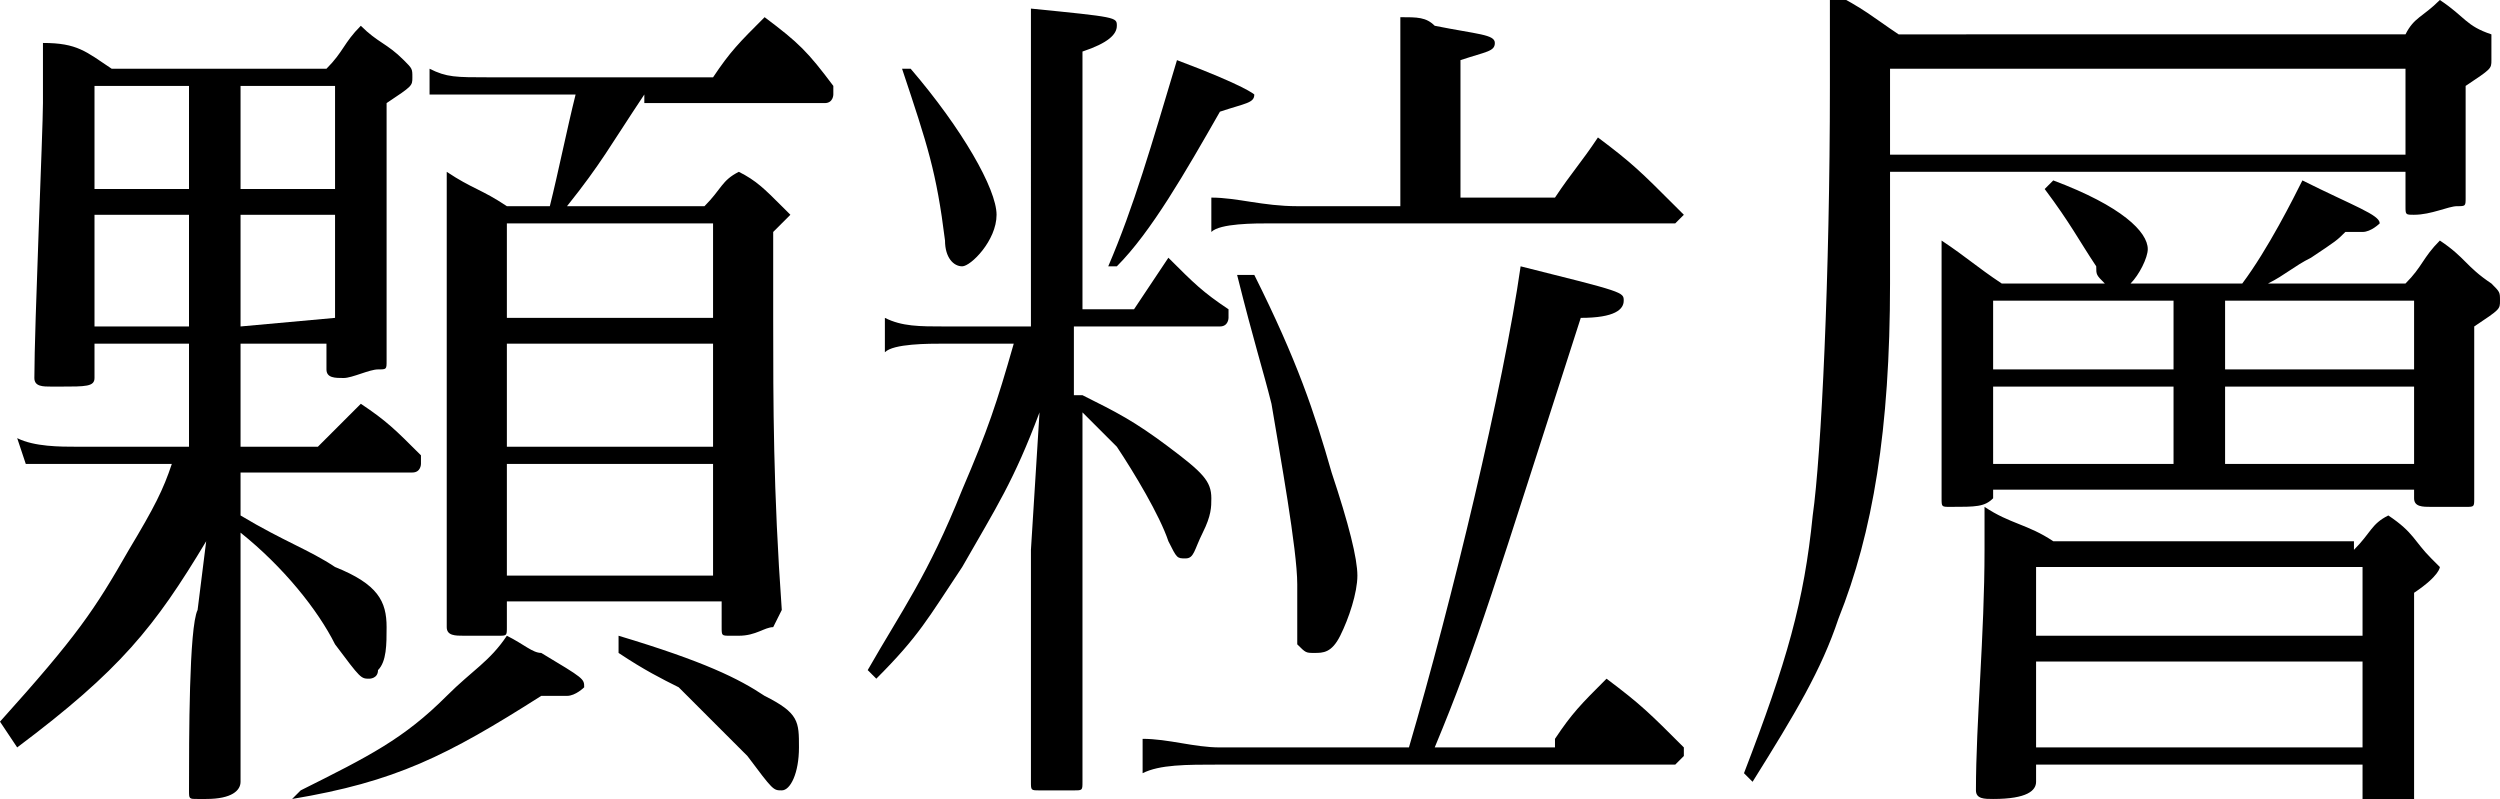
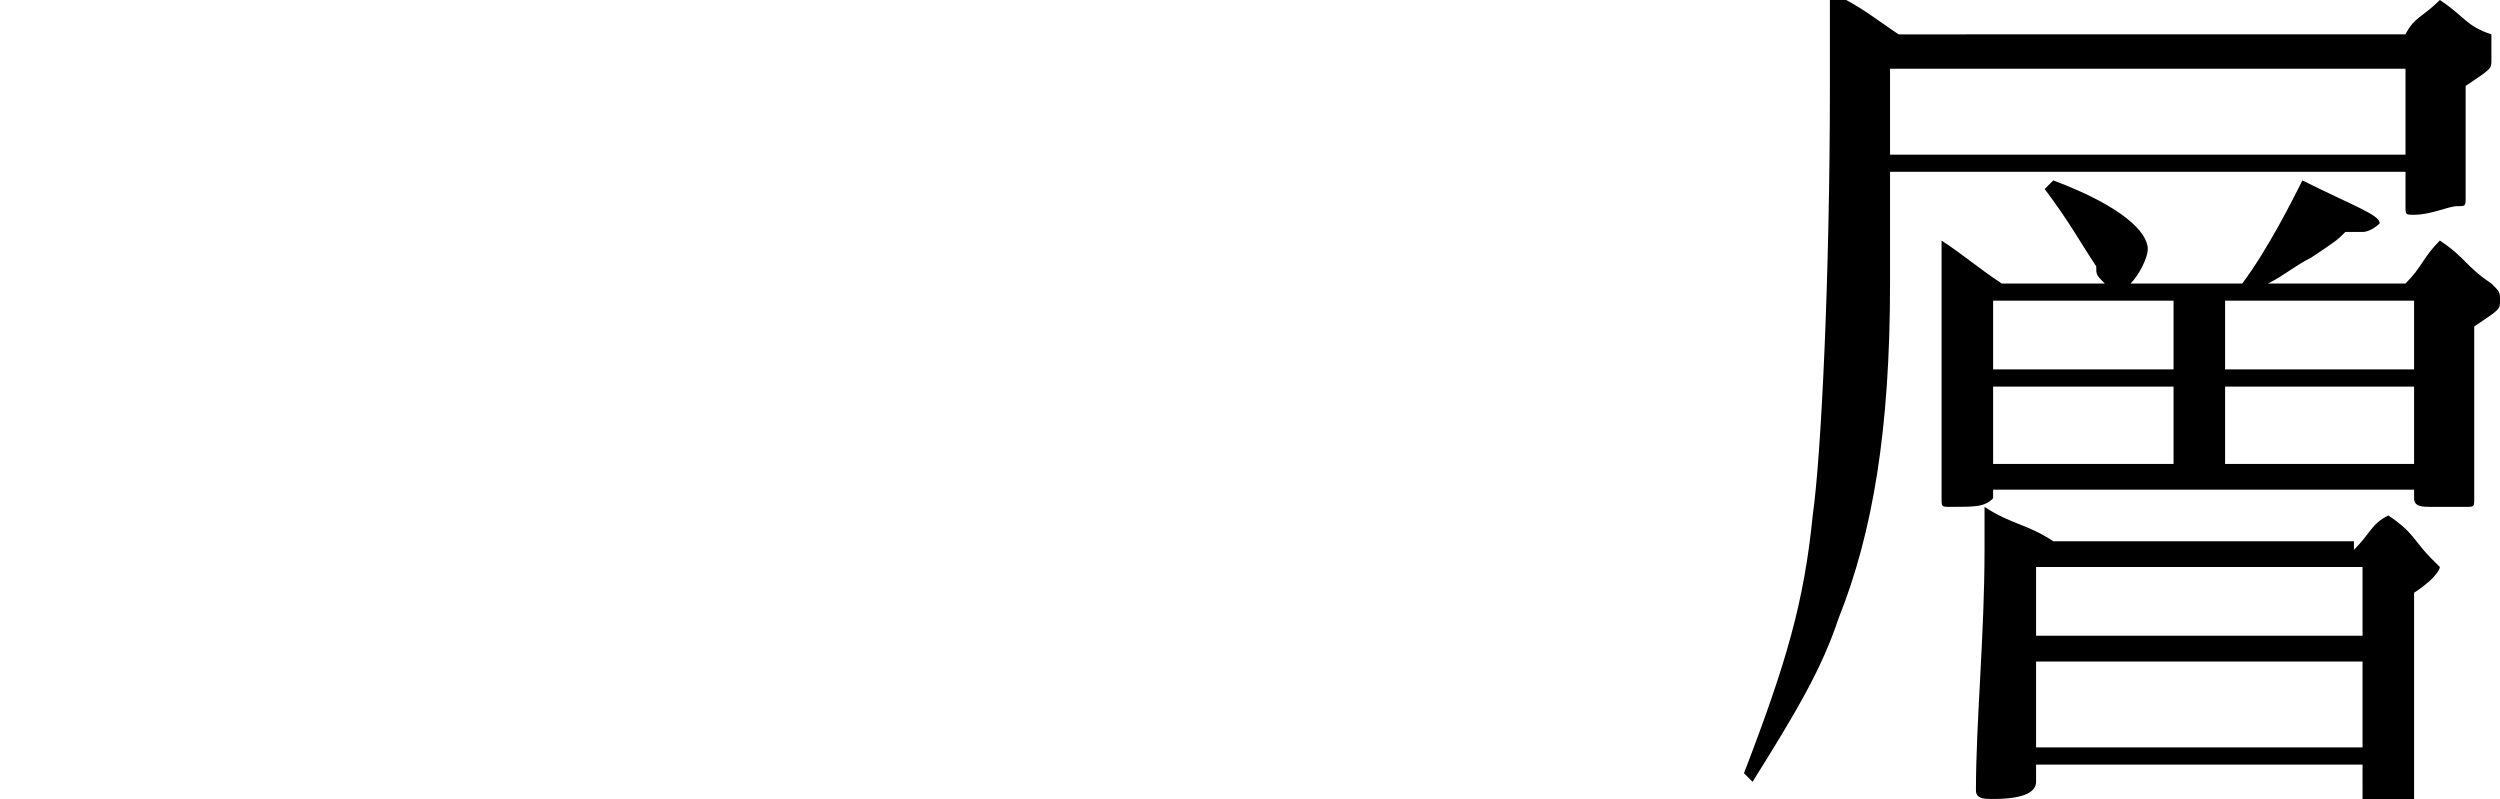
<svg xmlns="http://www.w3.org/2000/svg" version="1.1" id="レイヤー_1" x="0px" y="0px" width="29.1px" height="9.3px" viewBox="0 0 29.1 9.3" style="enable-background:new 0 0 29.1 9.3;" xml:space="preserve">
  <g>
    <g>
-       <path d="M2.8,5.2h0.9C3.9,5,4,4.9,4.2,4.7C4.5,4.9,4.6,5,4.9,5.3v0.1c0,0,0,0.1-0.1,0.1h-2V6c0.5,0.3,0.8,0.4,1.1,0.6    C4.4,6.8,4.5,7,4.5,7.3c0,0.2,0,0.4-0.1,0.5c0,0.1-0.1,0.1-0.1,0.1c-0.1,0-0.1,0-0.4-0.4C3.7,7.1,3.3,6.6,2.8,6.2v0.7    c0,0.1,0,0.5,0,0.9c0,0.5,0,0.5,0,1.3c0,0.1-0.1,0.2-0.4,0.2h0c-0.1,0-0.1,0-0.1,0l0,0c-0.1,0-0.1,0-0.1-0.1l0,0    c0-0.6,0-1.9,0.1-2.1l0.1-0.8c-0.6,1-1,1.5-2.2,2.4L0,8.4c0.9-1,1.1-1.3,1.5-2c0.3-0.5,0.4-0.7,0.5-1H0.9c-0.2,0-0.4,0-0.6,0    L0.2,5.1c0.2,0.1,0.5,0.1,0.7,0.1h1.3V4H1.1v0.4c0,0.1-0.1,0.1-0.4,0.1H0.6l0,0c-0.1,0-0.2,0-0.2-0.1c0-0.6,0.1-2.9,0.1-3.2    c0,0,0,0,0-0.3s0-0.3,0-0.4c0.4,0,0.5,0.1,0.8,0.3h2.5C4,0.6,4,0.5,4.2,0.3c0.2,0.2,0.3,0.2,0.5,0.4c0.1,0.1,0.1,0.1,0.1,0.2    s0,0.1-0.3,0.3c0,1.4,0,1.4,0,1.6c0,0.5,0,0.8,0,1.4c0,0.1,0,0.1-0.1,0.1S4.1,4.4,4,4.4s-0.2,0-0.2-0.1V4h-1V5.2z M2.2,1H1.1v1.2    h1.1V1z M2.2,2.5H1.1v1.3h1.1V2.5z M3.9,2.2V1H2.8v1.2H3.9z M3.9,3.7V2.5H2.8v1.3L3.9,3.7L3.9,3.7z M3.5,9.2    c0.8-0.4,1.2-0.6,1.7-1.1c0.3-0.3,0.5-0.4,0.7-0.7c0.2,0.1,0.3,0.2,0.4,0.2C6.8,7.9,6.8,7.9,6.8,8c0,0-0.1,0.1-0.2,0.1    c0,0-0.1,0-0.3,0c-1.1,0.7-1.7,1-2.9,1.2L3.5,9.2z M7.5,1.1C7.1,1.7,7,1.9,6.6,2.4h1.6C8.4,2.2,8.4,2.1,8.6,2    c0.2,0.1,0.3,0.2,0.5,0.4c0.1,0.1,0.1,0.1,0.1,0.1S9.1,2.6,9,2.7c0,0.5,0,0.6,0,1c0,1,0,2,0.1,3.4C9,7.3,9,7.3,9,7.3    c-0.1,0-0.2,0.1-0.4,0.1c-0.1,0-0.1,0-0.1,0l0,0c-0.1,0-0.1,0-0.1-0.1V7H5.9v0.3c0,0.1,0,0.1-0.1,0.1s-0.3,0-0.4,0s-0.2,0-0.2-0.1    l0,0c0-1.9,0-2.5,0-3.7c0-0.9,0-1.1,0-1.6c0.3,0.2,0.4,0.2,0.7,0.4h0.5C6.5,2,6.6,1.5,6.7,1.1H5.6c-0.5,0-0.5,0-0.6,0V0.8    c0.2,0.1,0.3,0.1,0.7,0.1h2.6c0.2-0.3,0.3-0.4,0.6-0.7C9.3,0.5,9.4,0.6,9.7,1v0.1c0,0,0,0.1-0.1,0.1H7.5V1.1z M8.3,2.6H5.9v1.1    h2.4V2.6z M5.9,4v1.2h2.4V4H5.9z M5.9,5.4v1.3h2.4V5.4H5.9z M7.2,7.4c1,0.3,1.4,0.5,1.7,0.7c0.4,0.2,0.4,0.3,0.4,0.6    S9.2,9.2,9.1,9.2C9,9.2,9,9.2,8.7,8.8C8.6,8.7,8.2,8.3,7.9,8C7.7,7.9,7.5,7.8,7.2,7.6V7.4z" />
-       <path d="M12.6,4.6c0.4,0.2,0.6,0.3,1,0.6c0.4,0.3,0.5,0.4,0.5,0.6c0,0.1,0,0.2-0.1,0.4c-0.1,0.2-0.1,0.3-0.2,0.3    c-0.1,0-0.1,0-0.2-0.2C13.5,6,13.2,5.5,13,5.2c-0.1-0.1-0.2-0.2-0.4-0.4v0.9v2c0,1,0,1,0,1.4c0,0.1,0,0.1-0.1,0.1h-0.4    c-0.1,0-0.1,0-0.1-0.1c0-0.7,0-0.7,0-1c0,0,0-0.3,0-0.9s0-0.7,0-0.8l0.1-1.6c-0.3,0.8-0.5,1.1-0.9,1.8c-0.4,0.6-0.5,0.8-1,1.3    l-0.1-0.1c0.4-0.7,0.7-1.1,1.1-2.1c0.3-0.7,0.4-1,0.6-1.7H11c-0.2,0-0.6,0-0.7,0.1V3.7c0.2,0.1,0.4,0.1,0.7,0.1h1V1.3    c0-0.6,0-0.8,0-1.2c1,0.1,1,0.1,1,0.2s-0.1,0.2-0.4,0.3v3h0.6c0.2-0.3,0.2-0.3,0.4-0.6c0.3,0.3,0.4,0.4,0.7,0.6v0.1    c0,0,0,0.1-0.1,0.1h-1.7v0.8H12.6z M10.6,0.8c0.6,0.7,1,1.4,1,1.7s-0.3,0.6-0.4,0.6C11.1,3.1,11,3,11,2.8c-0.1-0.8-0.2-1.1-0.5-2    L10.6,0.8z M12.9,3.1c0.3-0.7,0.5-1.4,0.8-2.4c0.8,0.3,0.9,0.4,0.9,0.4c0,0.1-0.1,0.1-0.4,0.2C13.8,2,13.4,2.7,13,3.1H12.9z     M18.1,8.6c0.2-0.3,0.3-0.4,0.6-0.7c0.4,0.3,0.5,0.4,0.9,0.8v0.1l-0.1,0.1h-5.3c-0.4,0-0.7,0-0.9,0.1V8.6c0.3,0,0.6,0.1,0.9,0.1    h2.2c0.5-1.7,1.1-4.2,1.3-5.6c1.2,0.3,1.2,0.3,1.2,0.4c0,0.1-0.1,0.2-0.5,0.2c-1,3.1-1.2,3.8-1.7,5h1.4V8.6z M18.1,2.3    c0.2-0.3,0.3-0.4,0.5-0.7C19,1.9,19.1,2,19.5,2.4l0.1,0.1l-0.1,0.1h-4.7c-0.2,0-0.6,0-0.7,0.1V2.3c0.3,0,0.6,0.1,1,0.1h1.2V1.2    c0-0.2,0-0.3,0-1c0.2,0,0.3,0,0.4,0.1c0.5,0.1,0.7,0.1,0.7,0.2S17.3,0.6,17,0.7v1.6C17,2.3,18.1,2.3,18.1,2.3z M14.6,3.2    c0.5,1,0.7,1.6,0.9,2.3c0.2,0.6,0.3,1,0.3,1.2s-0.1,0.5-0.2,0.7c-0.1,0.2-0.2,0.2-0.3,0.2s-0.1,0-0.2-0.1c0-0.1,0-0.1,0-0.7    c0-0.4-0.2-1.5-0.3-2.1c-0.1-0.4-0.2-0.7-0.4-1.5L14.6,3.2z" />
      <path d="M22,2v1.3c0,1.7-0.2,2.9-0.6,3.9c-0.2,0.6-0.5,1.1-1,1.9L20.3,9c0.5-1.3,0.7-2,0.8-3c0.1-0.7,0.2-2.8,0.2-5    c0-0.4,0-0.6,0-1.1c0.4,0.2,0.5,0.3,0.8,0.5H28c0.1-0.2,0.2-0.2,0.4-0.4c0.3,0.2,0.3,0.3,0.6,0.4c0,0.2,0,0.2,0,0.3s0,0.1-0.3,0.3    c0,0.5,0,0.5,0,1.3c0,0.1,0,0.1-0.1,0.1s-0.3,0.1-0.5,0.1c-0.1,0-0.1,0-0.1-0.1V2H22z M28,0.8h-6c0,0.4,0,0.5,0,1h6V0.8z     M26.1,3.3c0.3-0.4,0.6-1,0.7-1.2c0.6,0.3,0.9,0.4,0.9,0.5c0,0-0.1,0.1-0.2,0.1s-0.1,0-0.2,0c-0.1,0.1-0.1,0.1-0.4,0.3    c-0.2,0.1-0.3,0.2-0.5,0.3H28c0.2-0.2,0.2-0.3,0.4-0.5C28.7,3,28.7,3.1,29,3.3c0.1,0.1,0.1,0.1,0.1,0.2c0,0.1,0,0.1-0.3,0.3    c0,0.2,0,0.4,0,0.5c0,0.2,0,0.4,0,1.5c0,0.1,0,0.1-0.1,0.1s-0.3,0-0.4,0s-0.2,0-0.2-0.1l0,0V5.7h-4.9v0.1    c-0.1,0.1-0.2,0.1-0.5,0.1c-0.1,0-0.1,0-0.1-0.1c0-1.4,0-1.6,0-2.1c0-0.4,0-0.5,0-0.9C22.9,3,23,3.1,23.3,3.3h1.2    c-0.1-0.1-0.1-0.1-0.1-0.2c-0.2-0.3-0.3-0.5-0.6-0.9l0.1-0.1C24.7,2.4,25,2.7,25,2.9c0,0.1-0.1,0.3-0.2,0.4H26.1z M27.4,6.4    c0.2-0.2,0.2-0.3,0.4-0.4c0.3,0.2,0.3,0.3,0.5,0.5l0.1,0.1c0,0,0,0.1-0.3,0.3c0,0.2,0,0.4,0,0.5c0,0.3,0,1.4,0,1.9    c0,0.1-0.1,0.1-0.1,0.1c-0.1,0-0.3,0-0.4,0s-0.1,0-0.1-0.1V8.9h-3.8v0.2c0,0.1-0.1,0.2-0.5,0.2c-0.1,0-0.2,0-0.2-0.1    c0-0.8,0.1-1.8,0.1-2.8c0-0.2,0-0.3,0-0.5c0.3,0.2,0.5,0.2,0.8,0.4h3.5V6.4z M25.3,4.3V3.5h-2.1v0.8H25.3z M23.2,5.4h2.1V4.5h-2.1    V5.4z M27.5,6.6h-3.8v0.8h3.8V6.6z M23.7,7.7v1h3.8v-1H23.7z M28.1,3.5h-2.2v0.8h2.2V3.5z M25.9,4.5v0.9h2.2V4.5H25.9z" />
    </g>
  </g>
</svg>